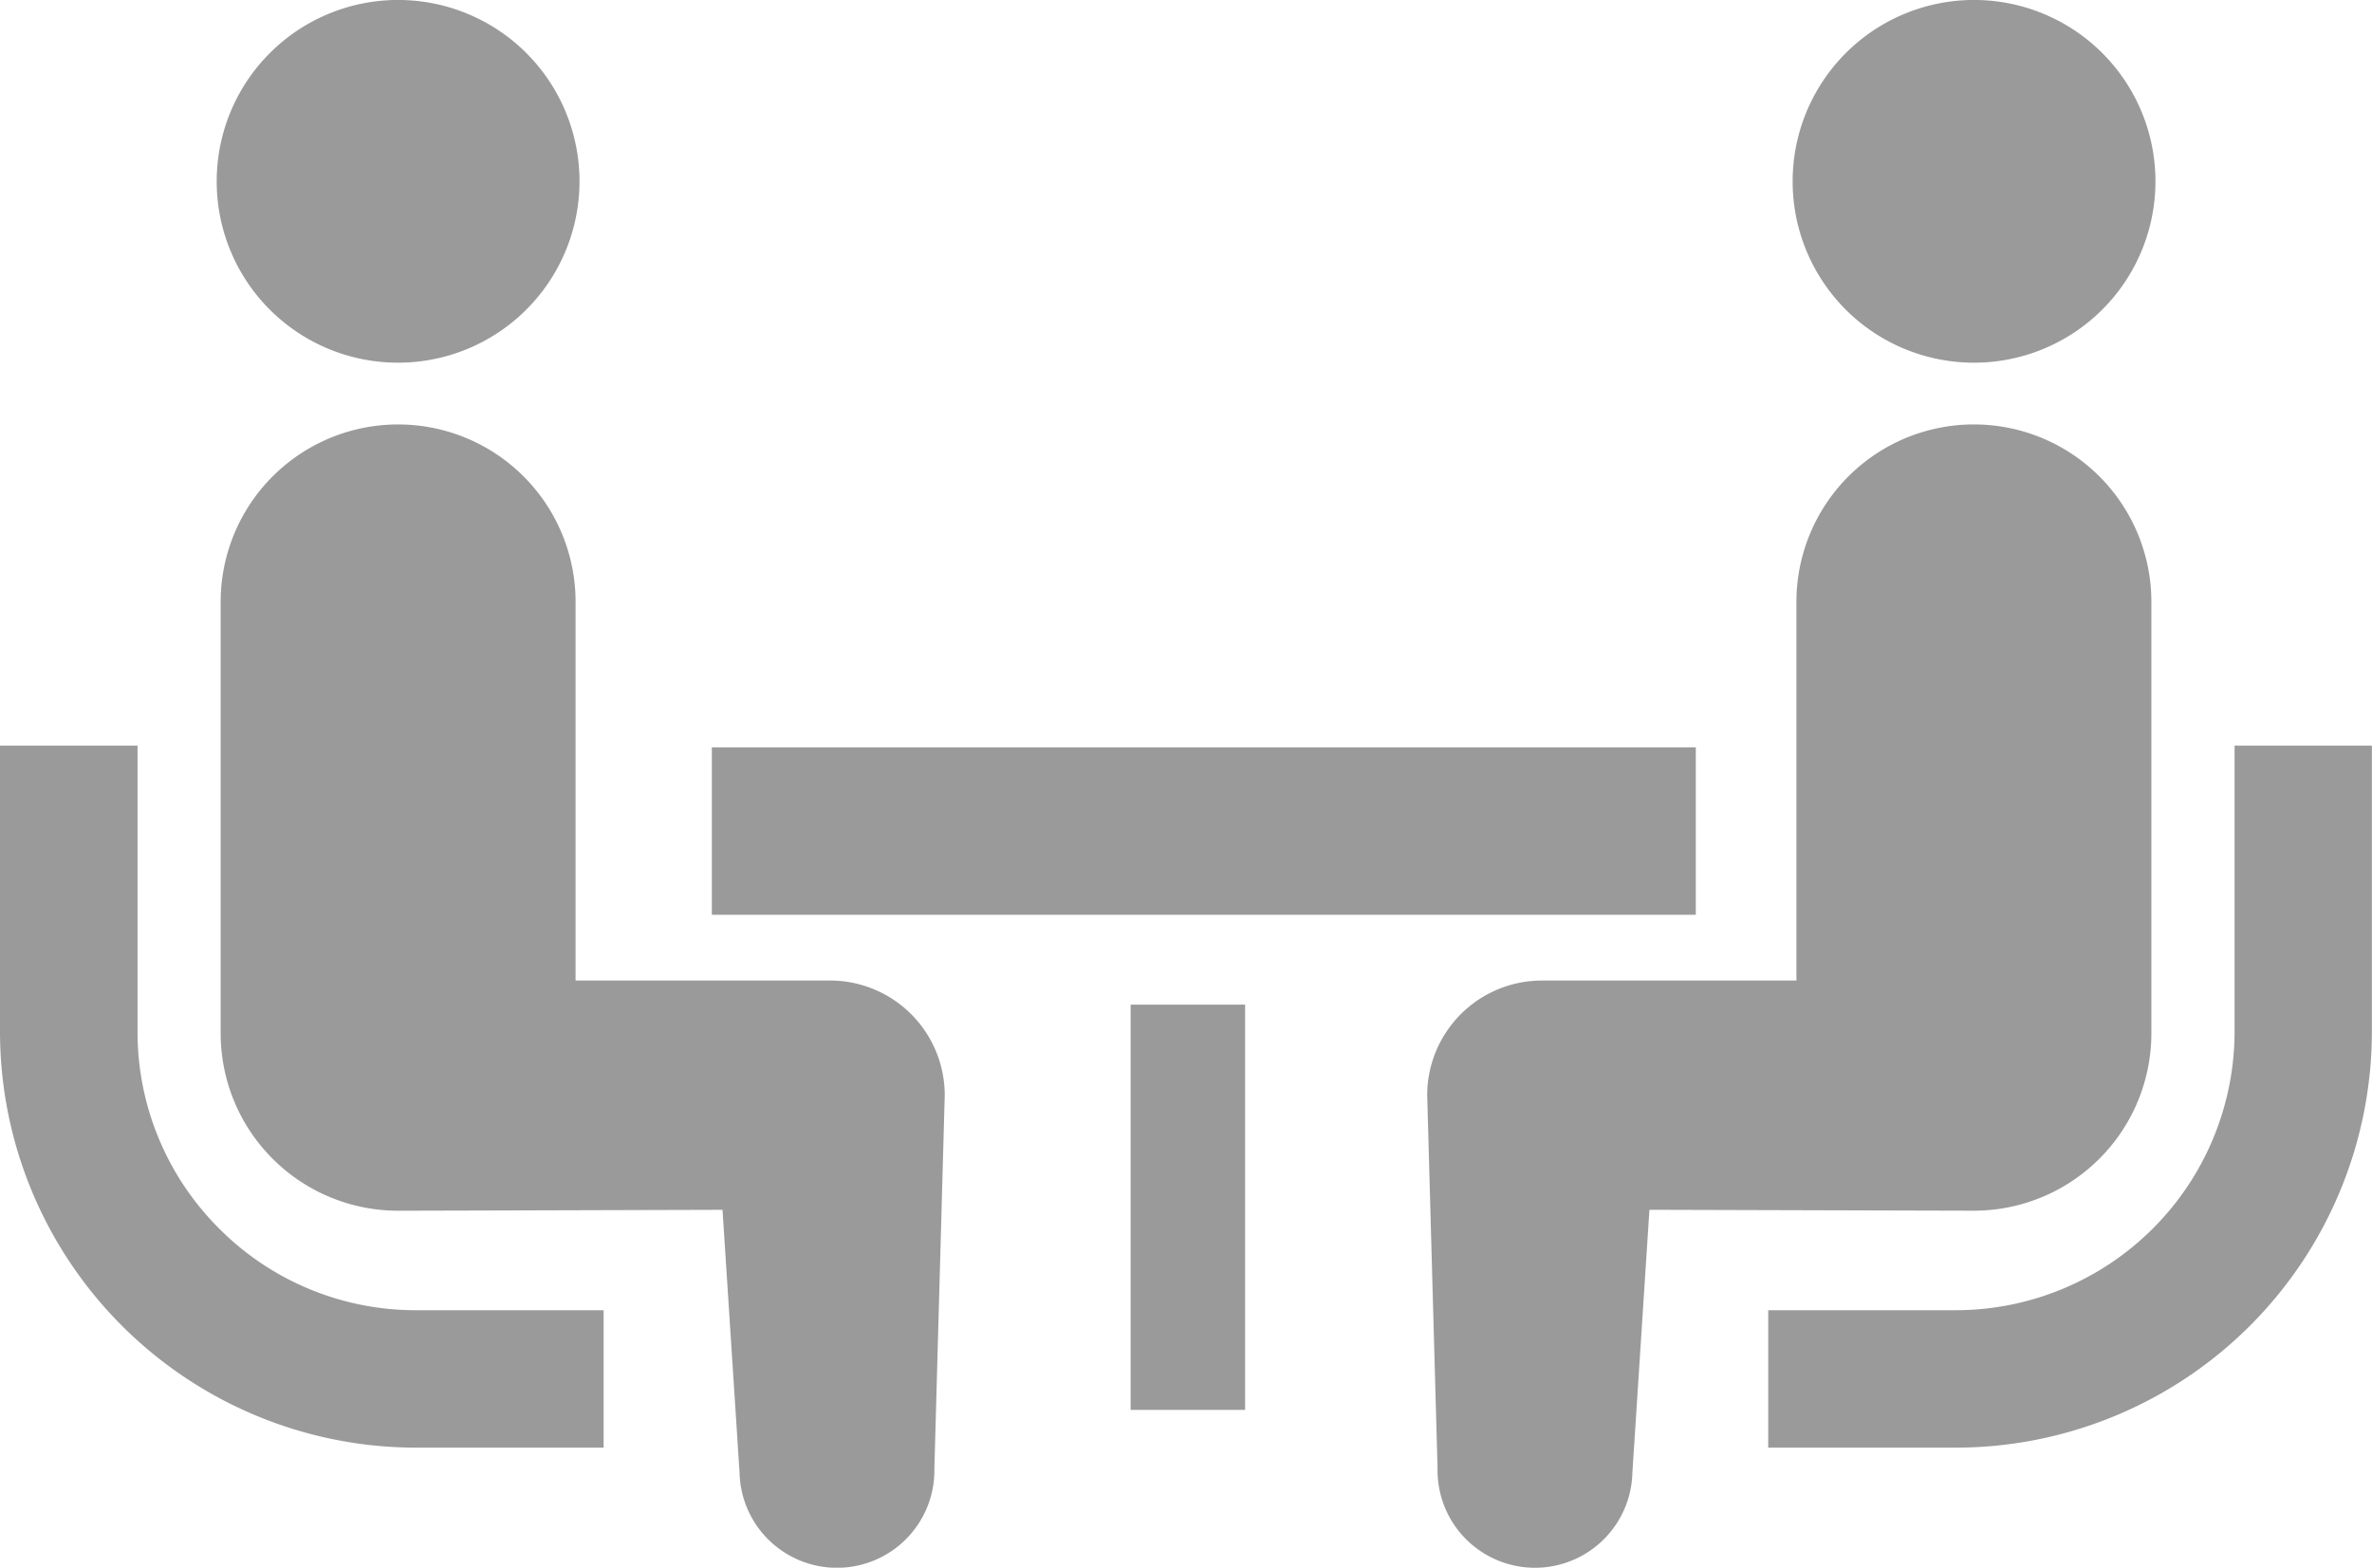
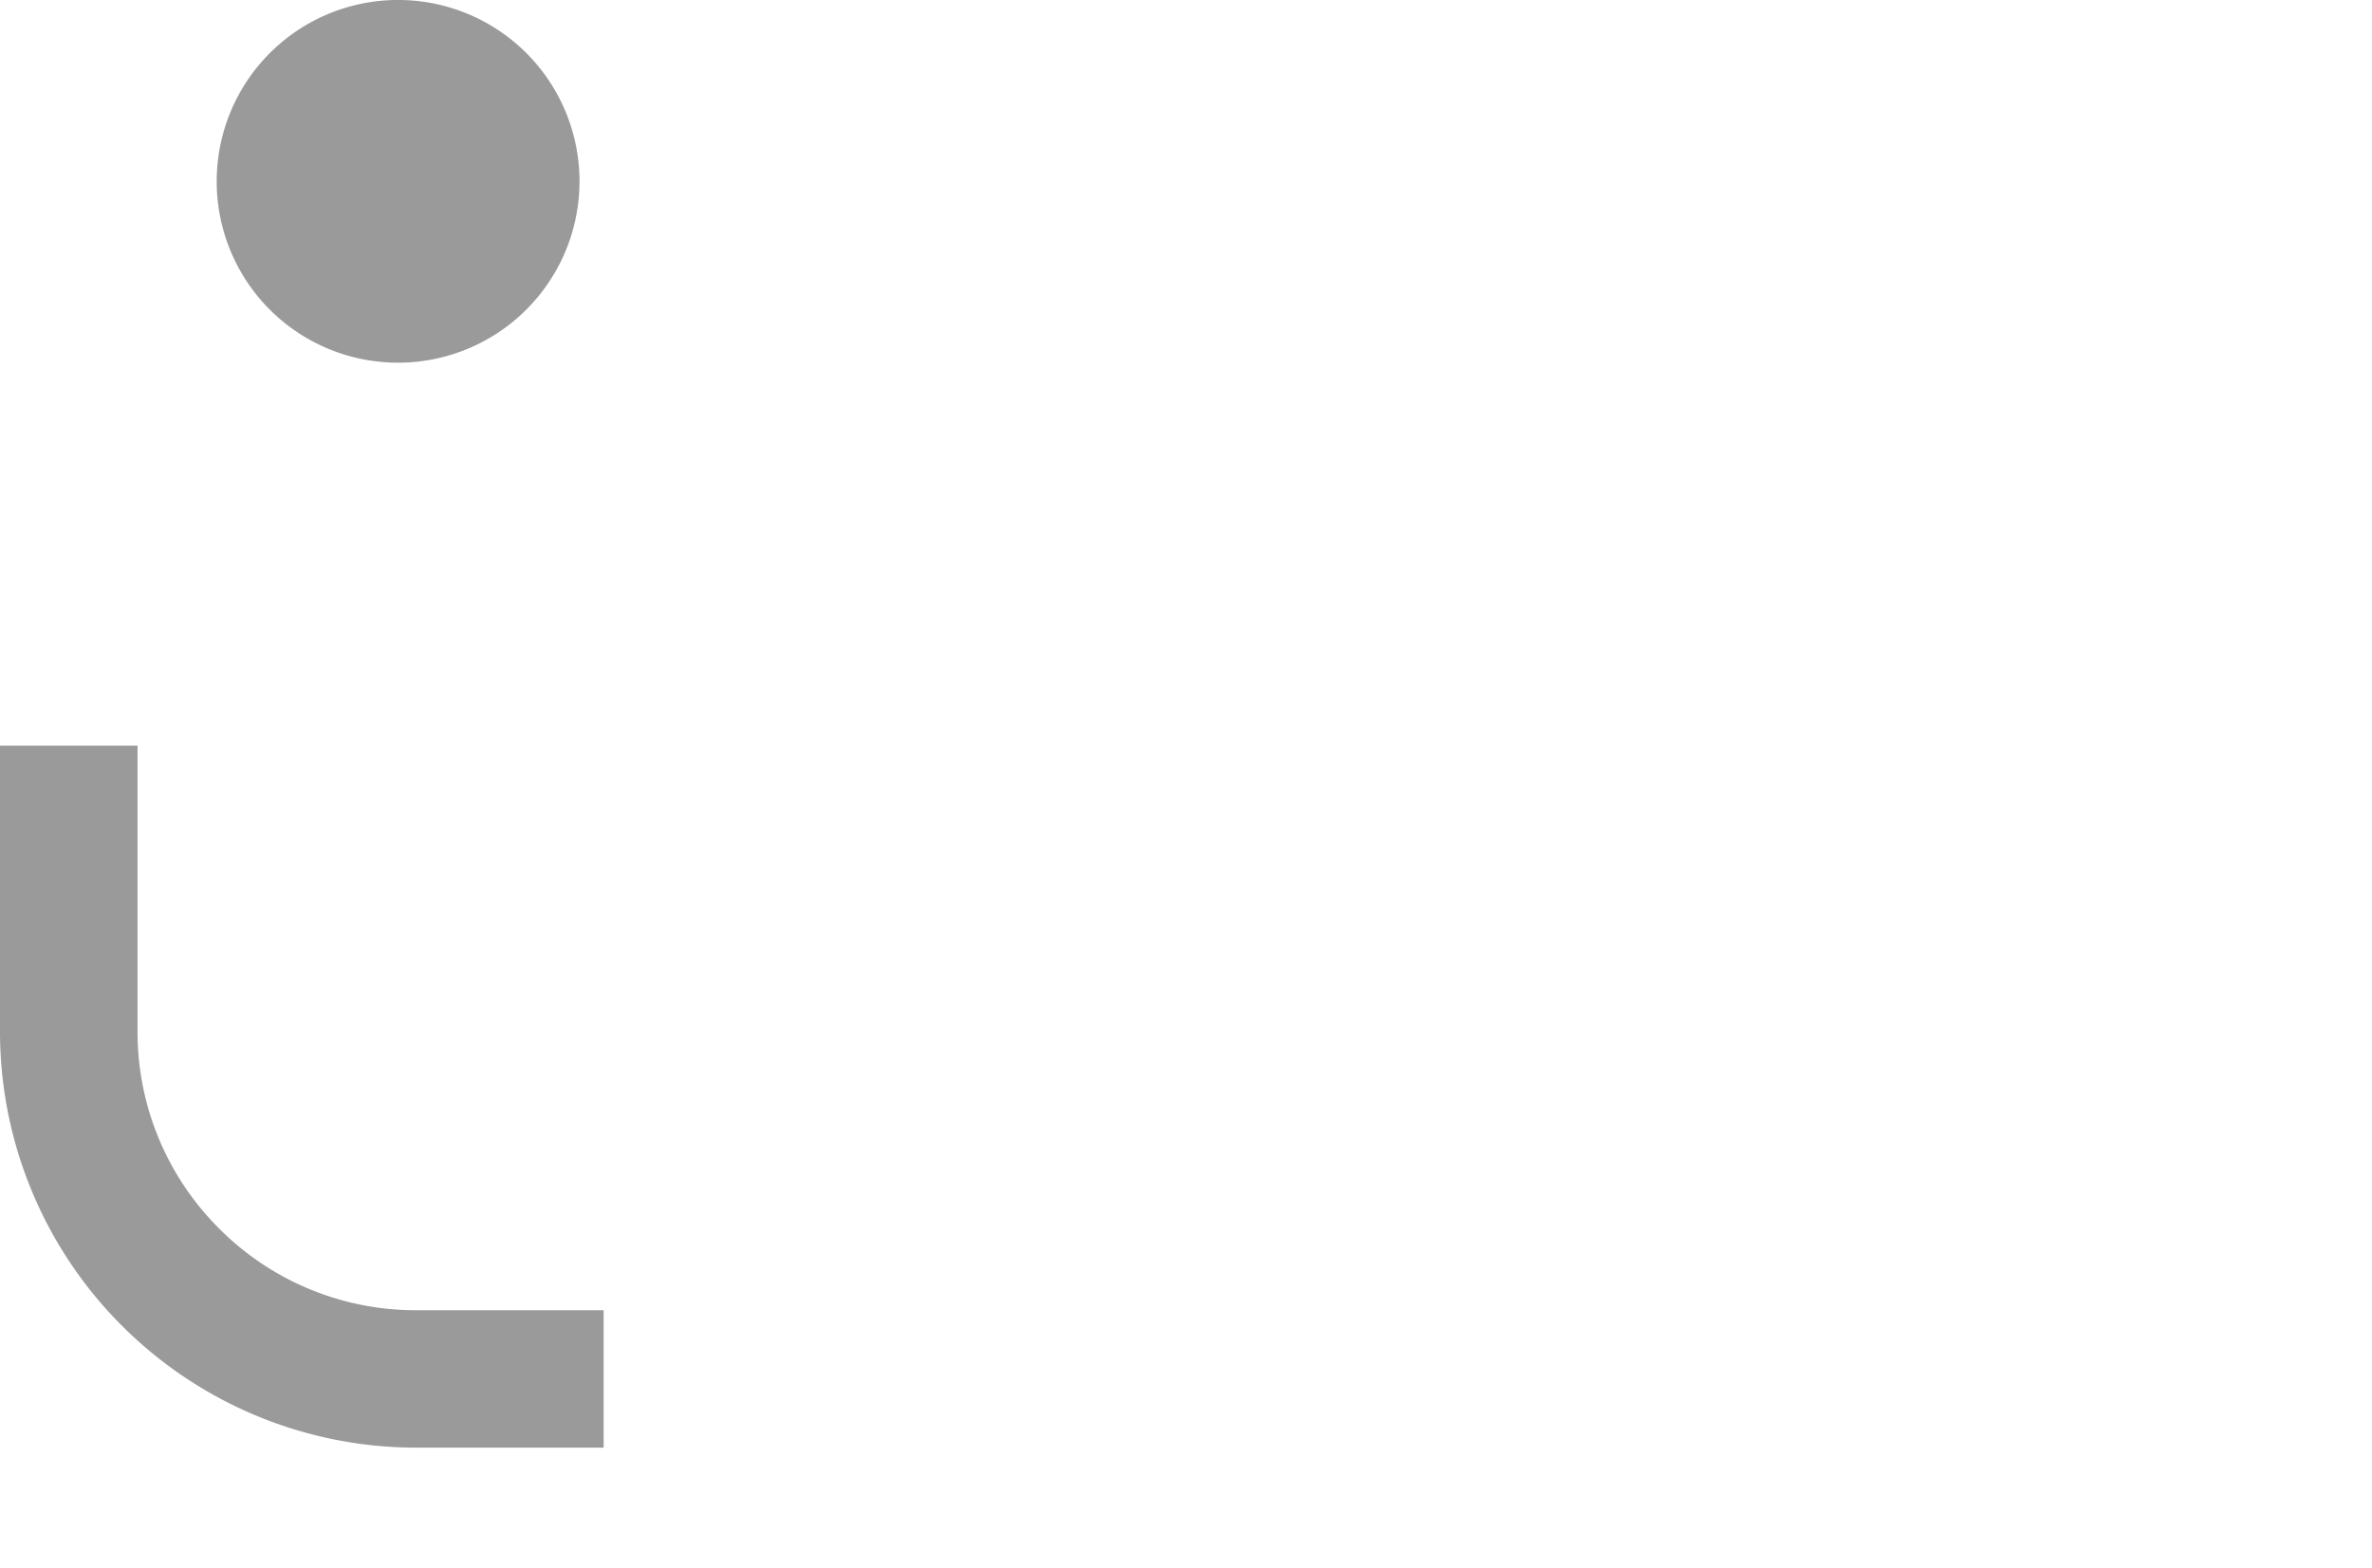
<svg xmlns="http://www.w3.org/2000/svg" width="78.536" height="51.917">
  <defs>
    <style>.a{fill:#9a9a9a}</style>
  </defs>
  <path class="a" d="M7.254 40.685a9.187 9.187 0 01-2.7-6.513v-9.479H0v9.479a13.783 13.783 0 0013.769 13.77h6.217v-4.551h-6.217a9.177 9.177 0 01-6.515-2.706zM13.181 12.011a6.006 6.006 0 10-6.006-6.006 6 6 0 006.006 6.006z" />
-   <path class="a" d="M27.482 32.472h-8.425v-12.54a5.875 5.875 0 10-11.751 0V34.22a5.875 5.875 0 005.875 5.876c.441 0 10.741-.03 10.741-.03l.564 8.7a3.226 3.226 0 106.451-.142l.343-12.35a3.8 3.8 0 00-3.798-3.802zM73.986 24.693v9.479a9.237 9.237 0 01-9.218 9.219h-6.223v4.551h6.219a13.783 13.783 0 0013.768-13.77v-9.479zM65.354 12.011a6.006 6.006 0 10-6-6.006 6 6 0 006 6.006z" />
-   <path class="a" d="M71.231 34.219V19.932a5.876 5.876 0 10-11.752 0v12.541h-8.425a3.8 3.8 0 00-3.8 3.8l.343 12.35a3.226 3.226 0 106.451.142l.564-8.7s10.3.03 10.741.03a5.876 5.876 0 005.878-5.876z" />
-   <path class="a" d="M23.569 24.75h32.578v5.545H23.569zM37.434 33.271h3.791v13.421h-3.791z" />
</svg>